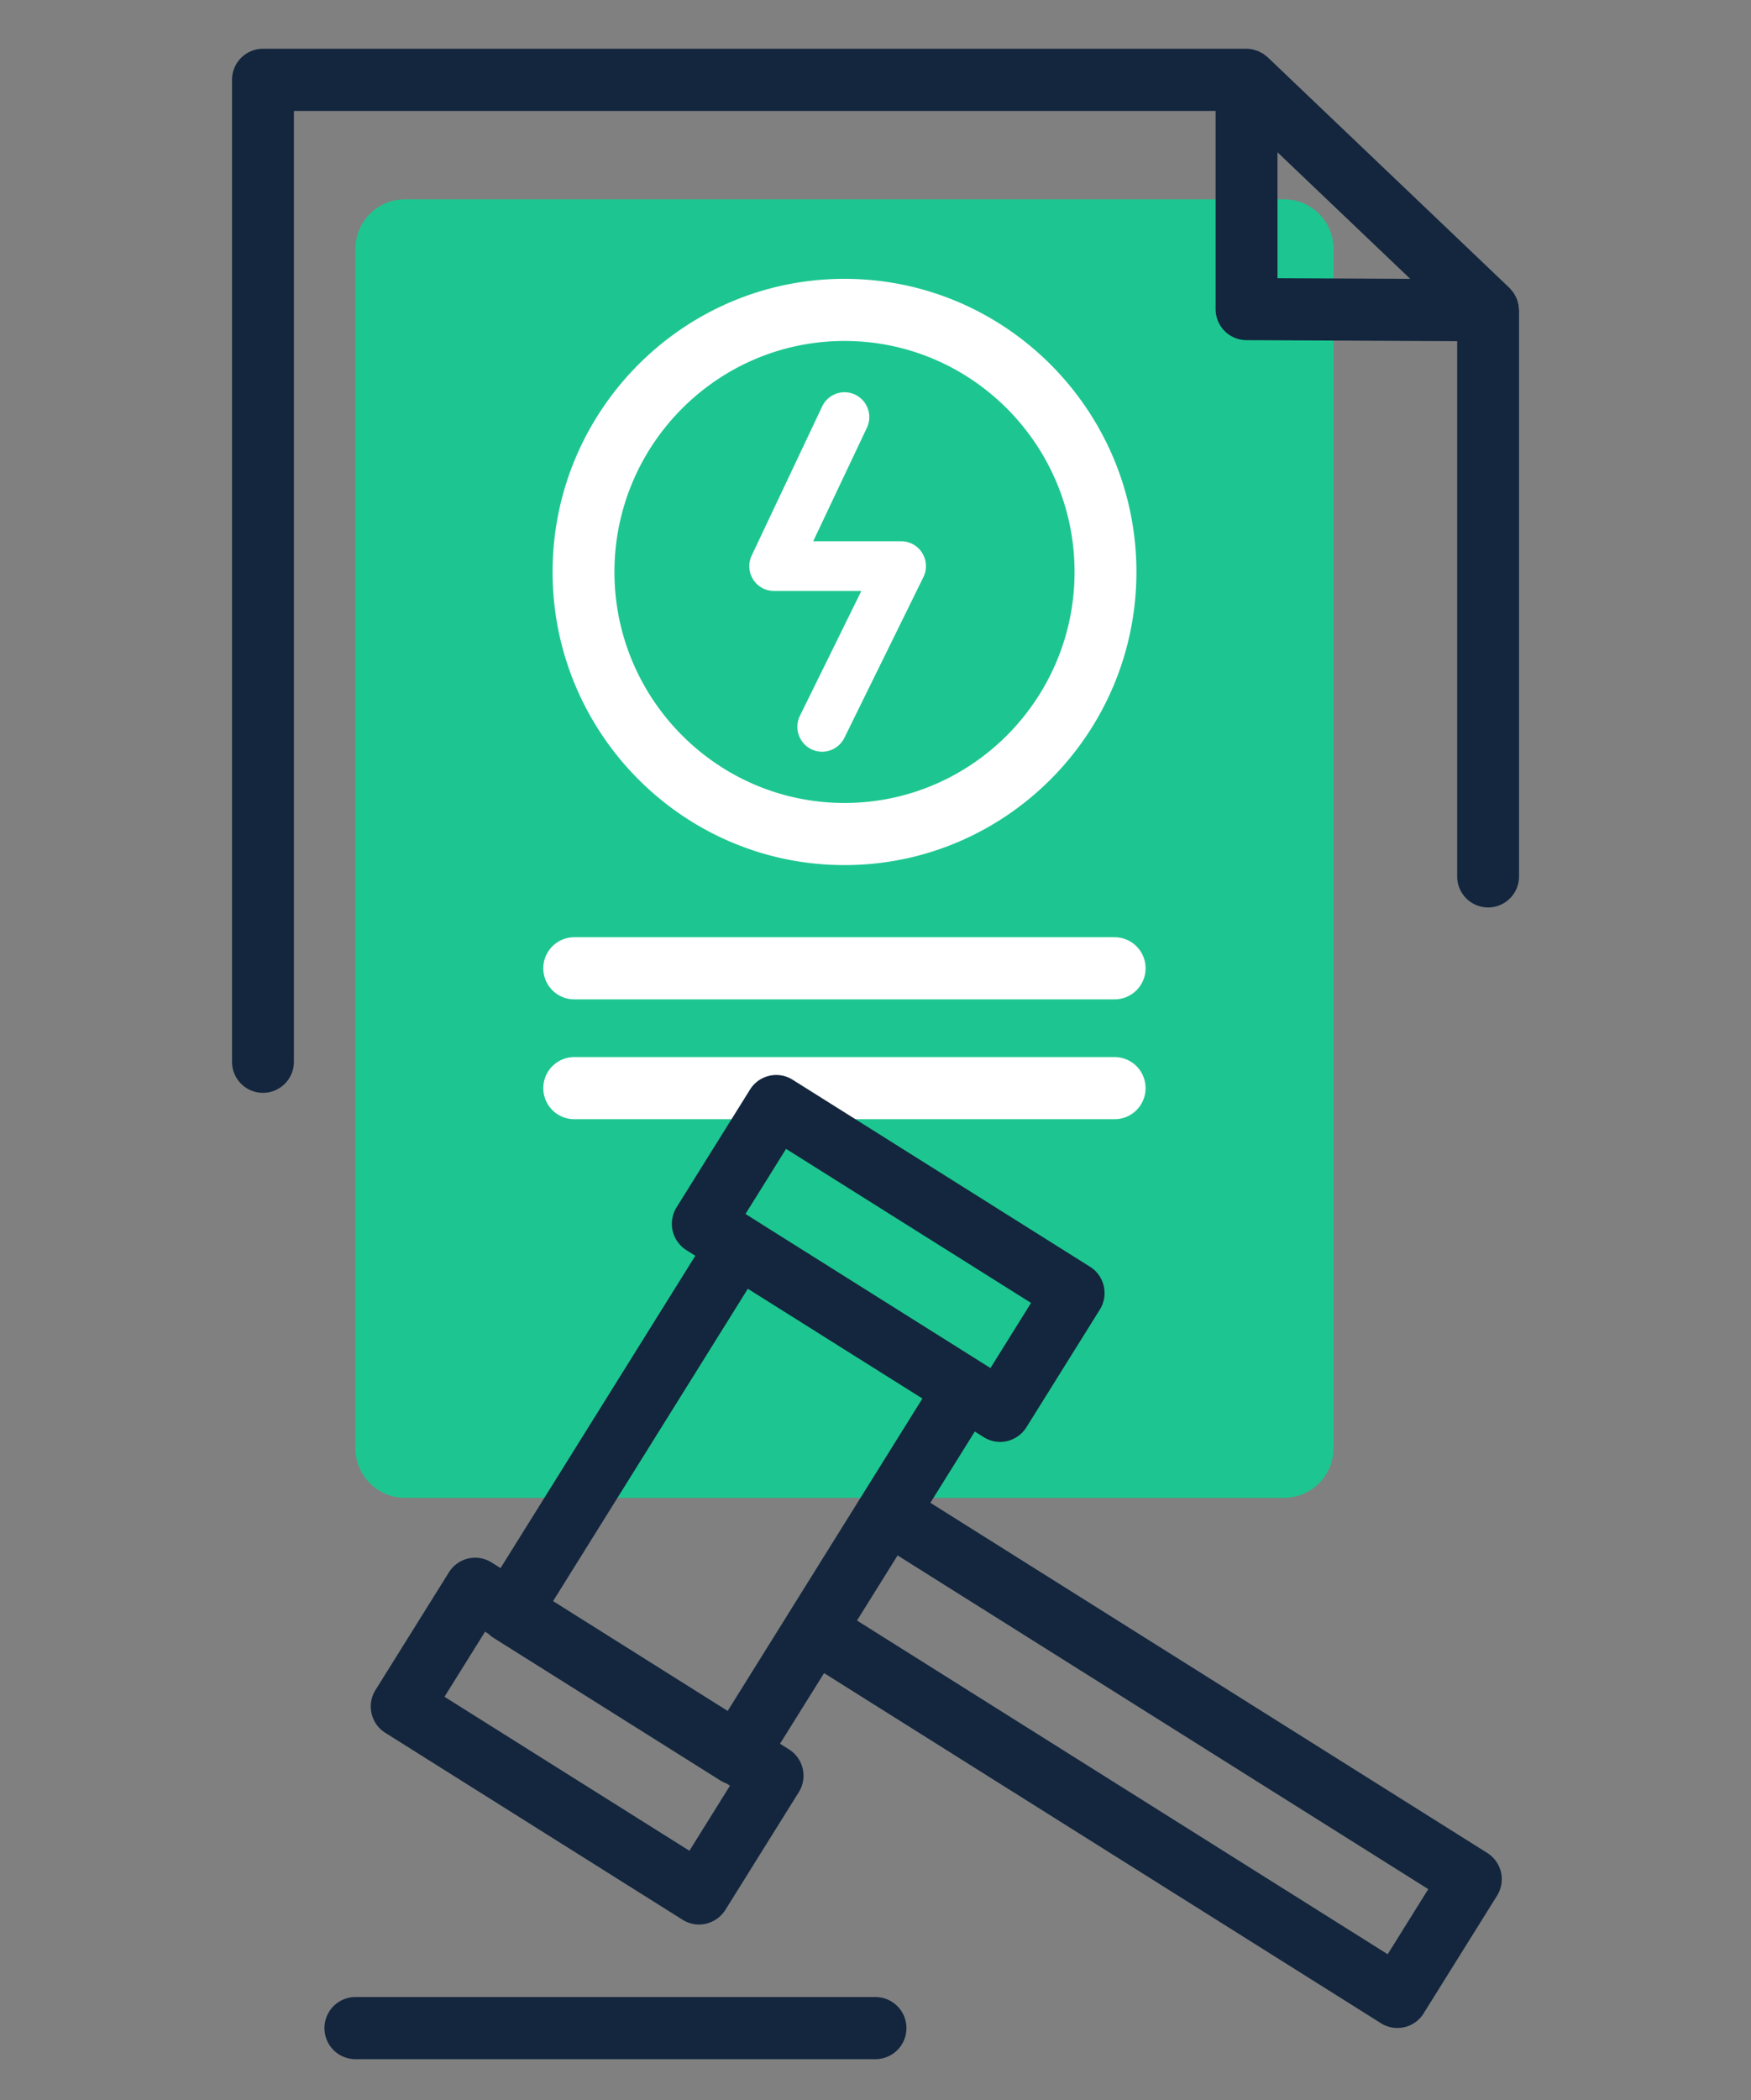
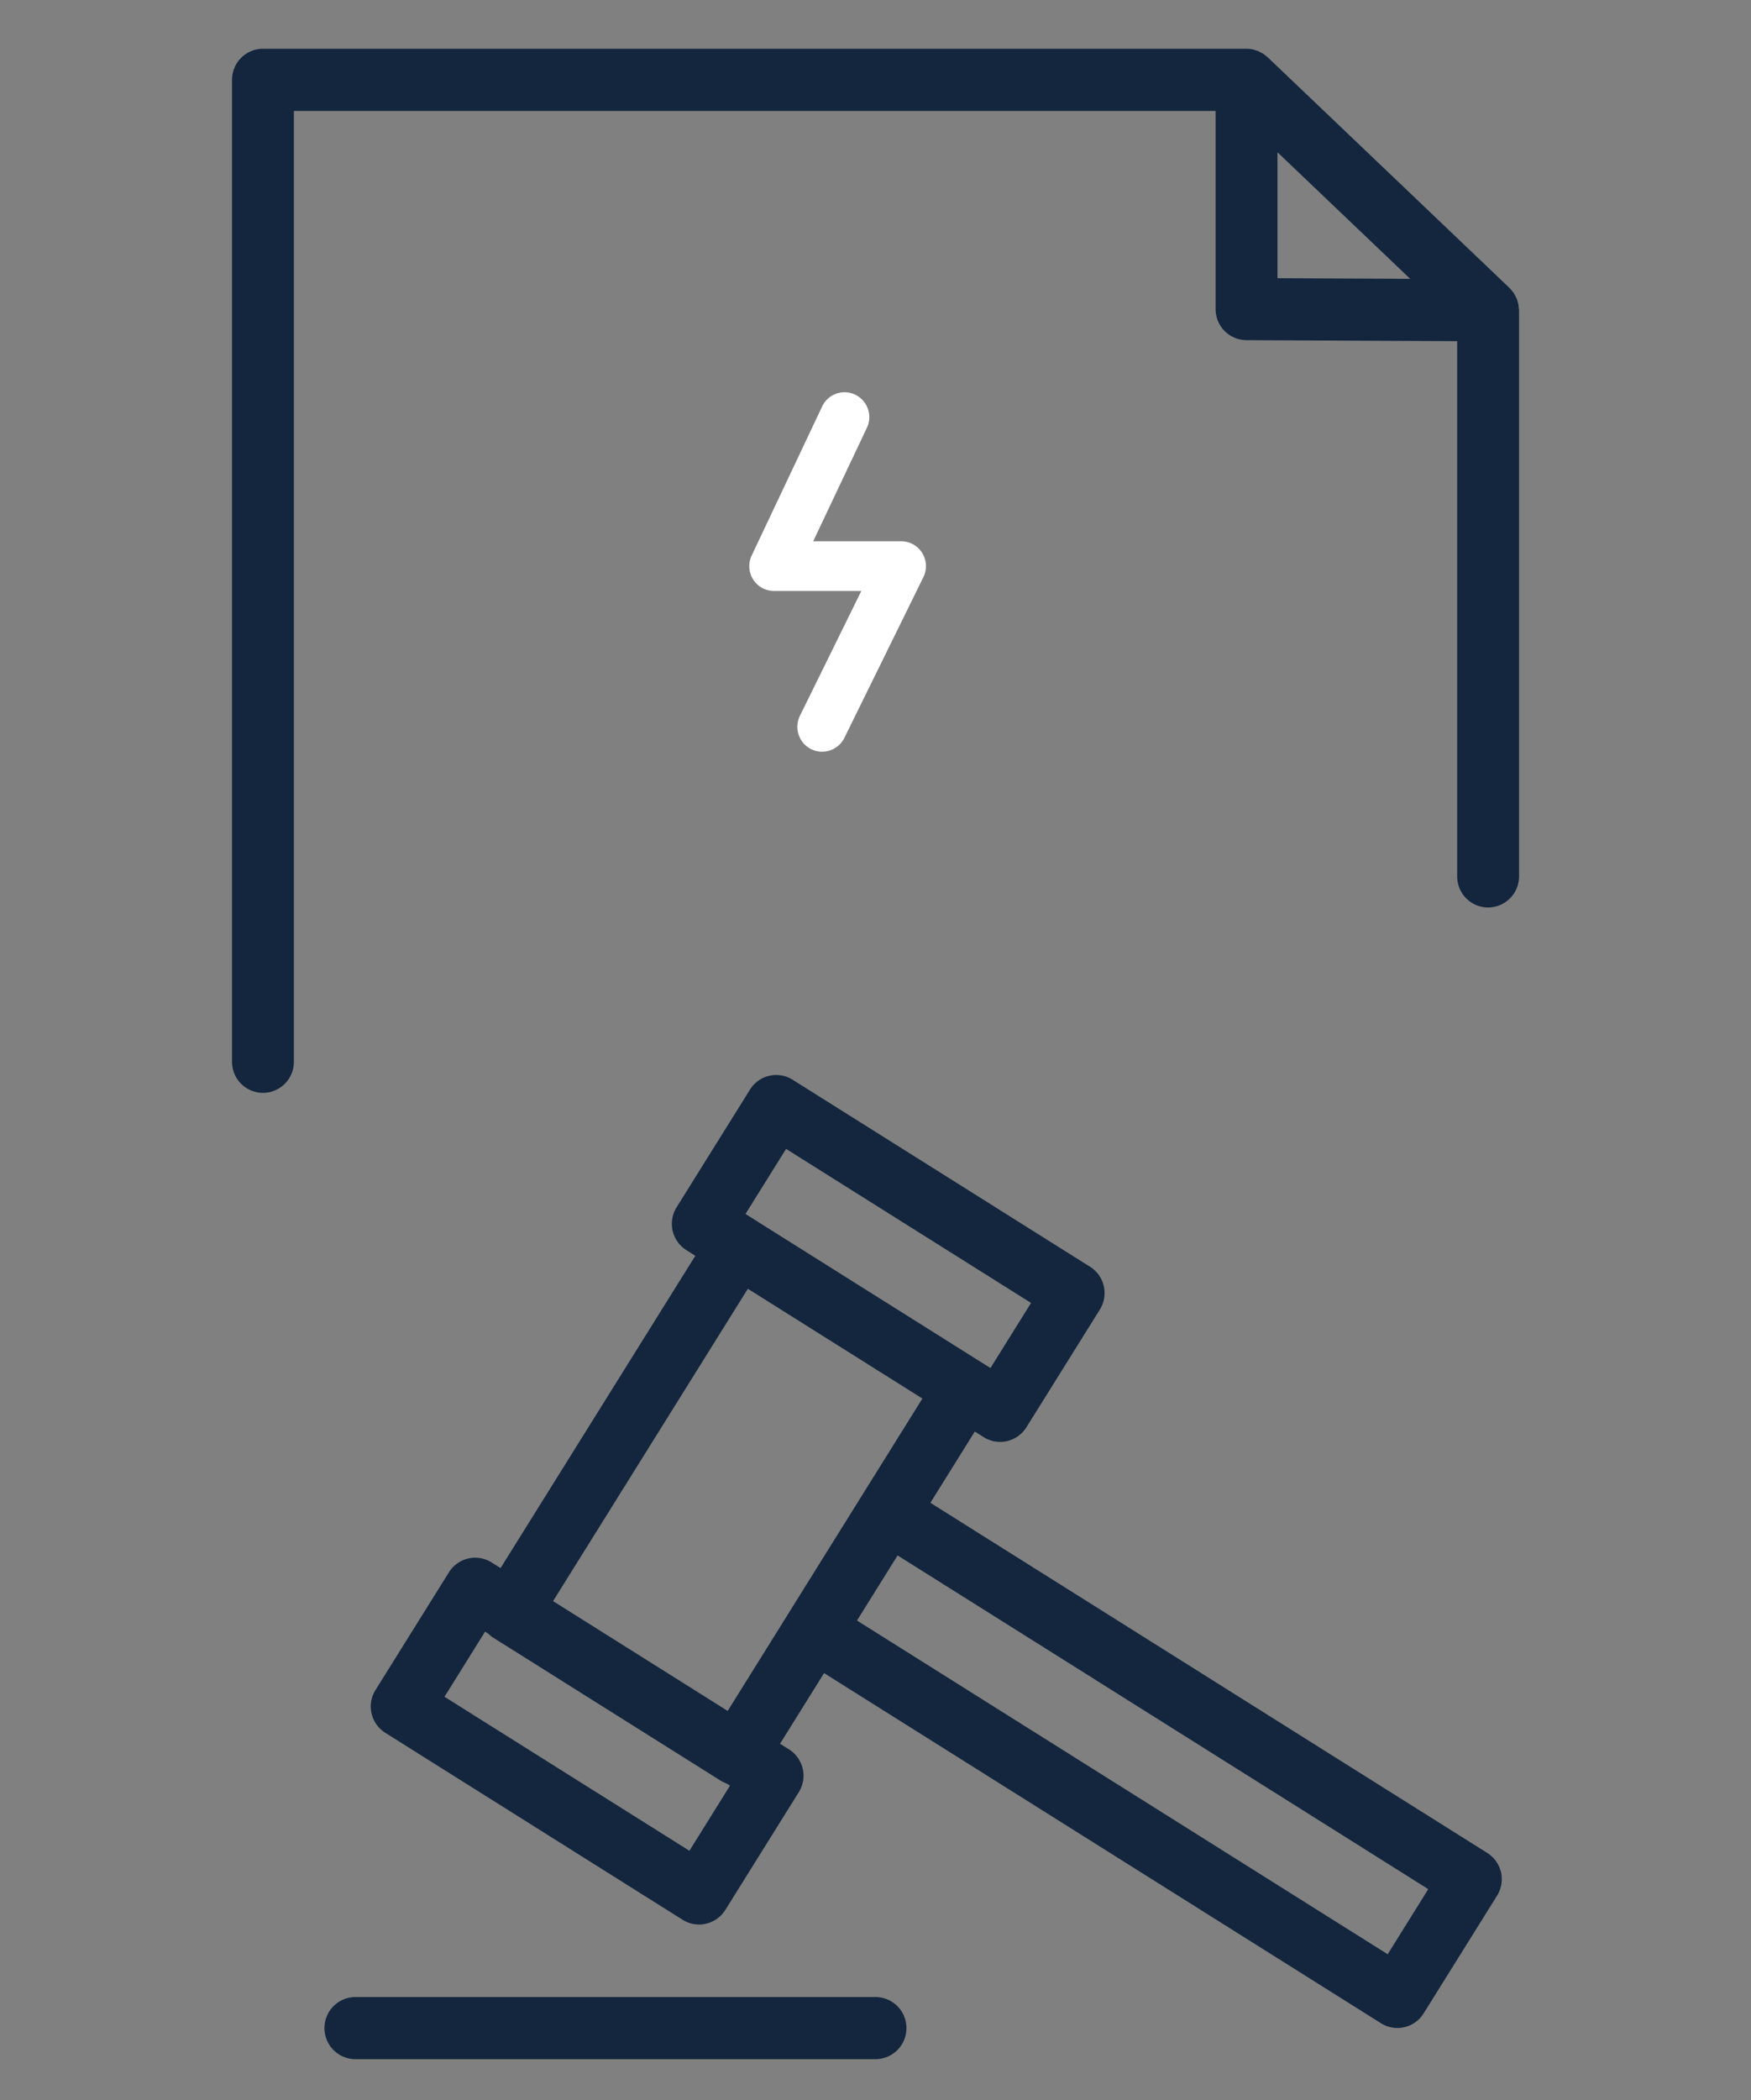
<svg xmlns="http://www.w3.org/2000/svg" width="166" height="199" fill="none">
  <rect width="100%" height="100%" fill="#808080" stroke="none" />
-   <path fill="#1DC690" d="M121.732 18.887H38.386c-2.592 0-4.693 2.11-4.693 4.71v113.631c0 2.601 2.1 4.71 4.693 4.71h83.346c2.591 0 4.692-2.109 4.692-4.71V23.598c0-2.602-2.101-4.71-4.692-4.71Z" />
  <path fill="#13263E" d="M83 195.132H33.693a2.94 2.94 0 0 1-2.933-2.944 2.94 2.94 0 0 1 2.933-2.944H83a2.94 2.94 0 0 1 2.933 2.944A2.94 2.94 0 0 1 83 195.132Zm60.98-165.947c-.012-.124-.012-.253-.041-.377-.006-.041-.023-.077-.035-.118a2.233 2.233 0 0 0-.141-.442c-.023-.047-.053-.094-.076-.14a3.112 3.112 0 0 0-.2-.366c-.041-.059-.088-.112-.134-.165-.077-.094-.153-.194-.241-.276-.012-.012-.018-.024-.029-.036l-22.894-21.83c-.059-.06-.129-.1-.194-.154a3.052 3.052 0 0 0-.217-.17 2.092 2.092 0 0 0-.252-.136c-.082-.041-.158-.094-.246-.13-.094-.04-.194-.064-.294-.094-.082-.023-.158-.053-.246-.07a3.057 3.057 0 0 0-.569-.06H24.929a2.94 2.94 0 0 0-2.932 2.944v93.054a2.939 2.939 0 0 0 2.932 2.943 2.939 2.939 0 0 0 2.933-2.943V10.515h87.382v18.776a2.937 2.937 0 0 0 2.921 2.943l19.979.095V83.05a2.94 2.94 0 0 0 2.933 2.944 2.94 2.94 0 0 0 2.933-2.944V29.403c0-.071-.018-.142-.024-.218h-.006ZM121.11 14.43l12.582 11.993-12.582-.058V14.43Z" />
-   <path fill="#fff" d="M105.671 94.702H54.44a2.94 2.94 0 0 1-2.933-2.944 2.94 2.94 0 0 1 2.933-2.944h51.231a2.94 2.94 0 0 1 2.933 2.944 2.94 2.94 0 0 1-2.933 2.944Zm0 11.357H54.44a2.94 2.94 0 0 1-2.933-2.944 2.94 2.94 0 0 1 2.933-2.944h51.231a2.94 2.94 0 0 1 2.933 2.944 2.94 2.94 0 0 1-2.933 2.944Zm-25.61-24.08c-15.257 0-27.674-12.459-27.674-27.778 0-15.32 12.412-27.777 27.674-27.777 15.263 0 27.675 12.458 27.675 27.777 0 15.32-12.412 27.778-27.675 27.778Zm0-49.668c-12.025 0-21.809 9.82-21.809 21.89s9.785 21.89 21.81 21.89c12.024 0 21.808-9.82 21.808-21.89s-9.784-21.89-21.809-21.89Z" />
  <path fill="#13263E" d="M142.302 177.428a2.974 2.974 0 0 0-1.302-1.837l-52.797-33.182 4.211-6.753.85.535a2.921 2.921 0 0 0 2.212.371 2.96 2.96 0 0 0 1.83-1.307l6.963-11.157c.856-1.377.446-3.197-.927-4.056L75.146 102.32a2.906 2.906 0 0 0-2.213-.376 2.92 2.92 0 0 0-1.829 1.306l-6.963 11.157a2.978 2.978 0 0 0-.375 2.22 2.977 2.977 0 0 0 1.302 1.837l.85.536-18.465 29.597-.85-.536a2.943 2.943 0 0 0-2.211-.377 2.968 2.968 0 0 0-1.83 1.307l-6.963 11.157a2.946 2.946 0 0 0 .927 4.056l28.196 17.722a2.93 2.93 0 0 0 1.555.448 2.968 2.968 0 0 0 2.487-1.384l6.962-11.157a2.946 2.946 0 0 0-.927-4.057l-.85-.535 4.176-6.694 52.798 33.182c.487.306 1.02.447 1.554.447.98 0 1.93-.488 2.487-1.383l6.963-11.157c.41-.66.545-1.46.375-2.22v.012Zm-67.778-68.555 23.222 14.595-3.848 6.171-21.955-13.801-.416-.265-.851-.536 3.848-6.17v.006Zm-9.162 66.512L42.139 160.79l3.848-6.17.317.2c.146.147.31.282.493.394l21.52 13.524c.177.112.365.194.552.265l.335.212-3.848 6.17h.006Zm-12.928-23.662 18.465-29.597 16.547 10.403-11.731 18.811-.998 1.602-5.73 9.19-16.548-10.403-.005-.006Zm79.122 33.465-50.31-31.622 3.848-6.171 50.31 31.623-3.848 6.17Z" />
  <path fill="#fff" d="M77.938 71.234a2.35 2.35 0 0 1-1.038-.242 2.37 2.37 0 0 1-1.068-3.156l5.825-11.834H73.38a2.336 2.336 0 0 1-1.982-1.094 2.358 2.358 0 0 1-.135-2.267l6.68-14.124a2.345 2.345 0 0 1 3.127-1.12 2.361 2.361 0 0 1 1.115 3.139l-5.092 10.756h8.341a2.34 2.34 0 0 1 1.994 1.111 2.362 2.362 0 0 1 .112 2.287l-7.49 15.23a2.359 2.359 0 0 1-2.106 1.314h-.006Z" />
</svg>